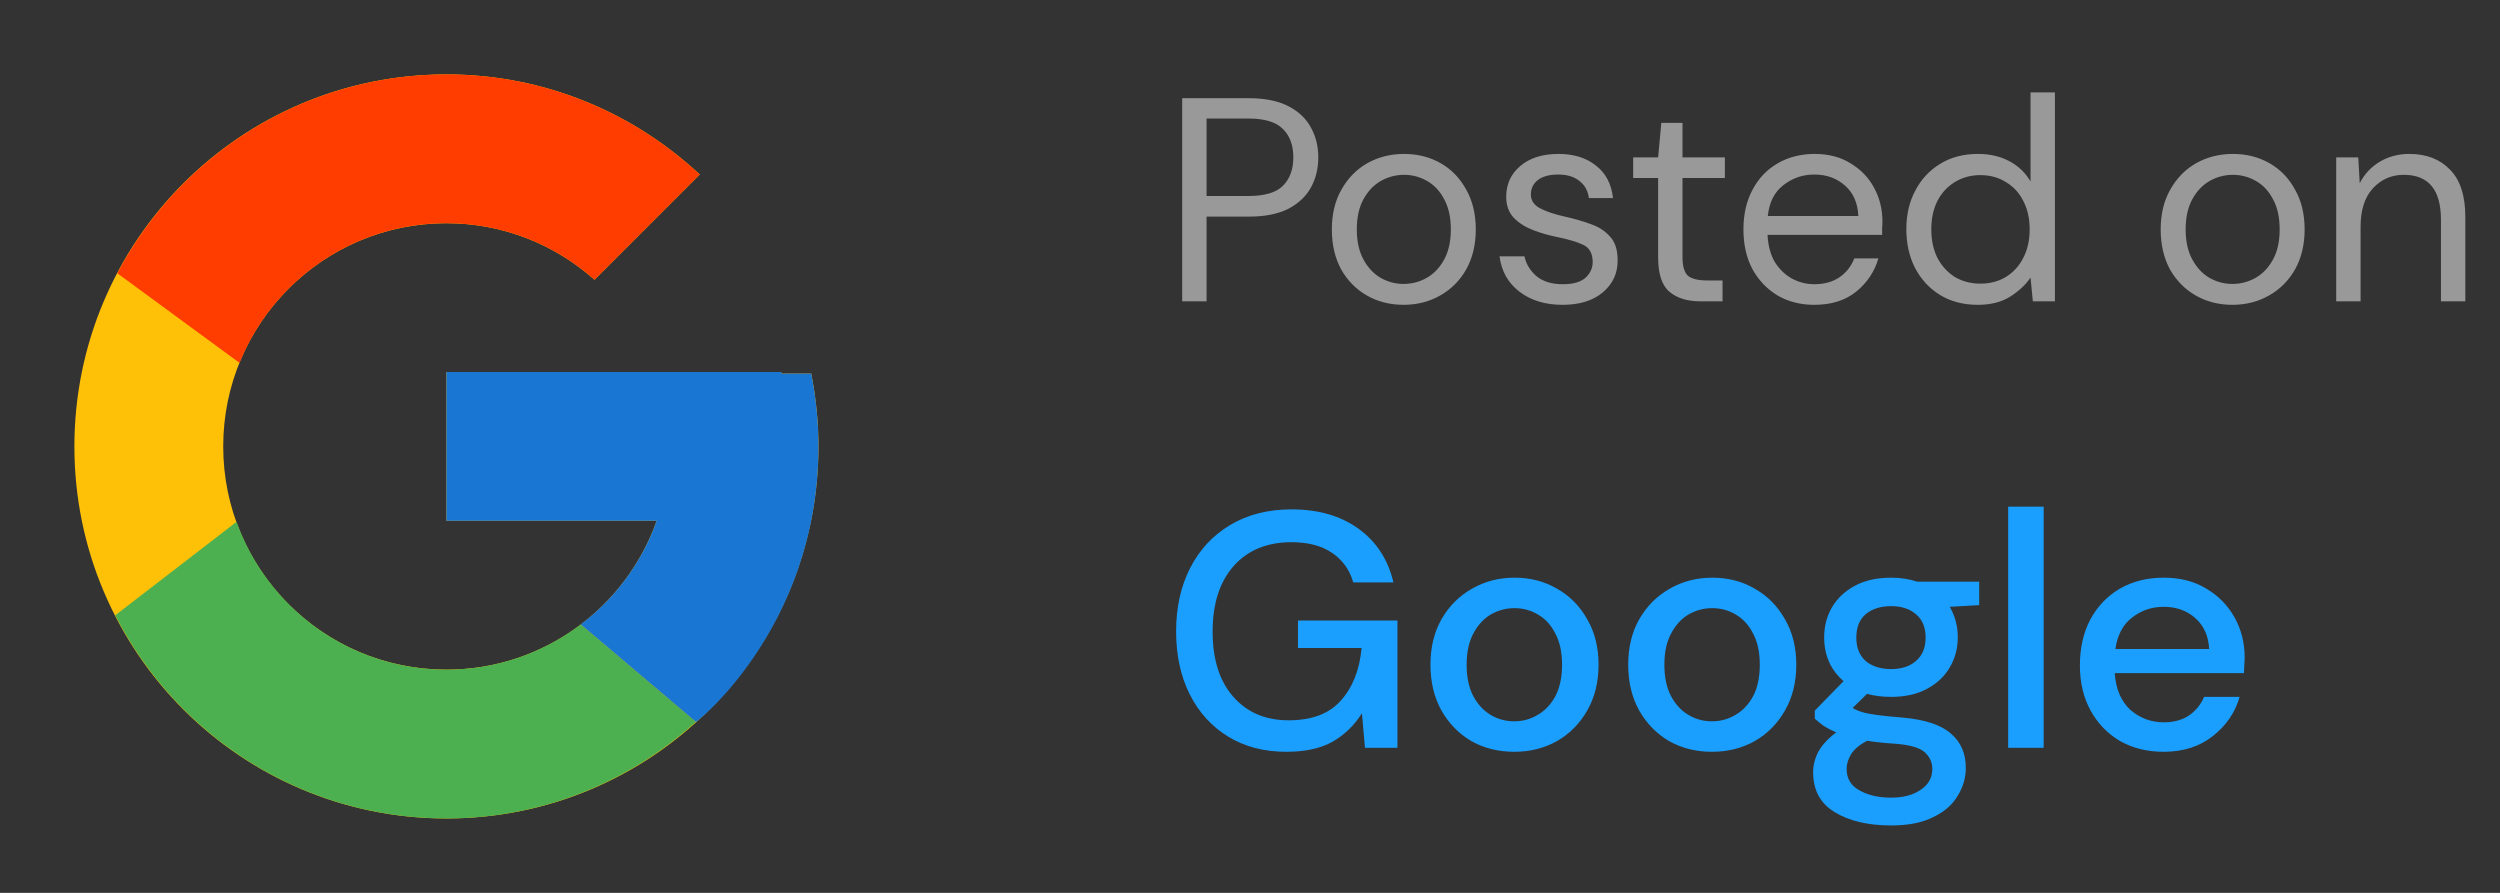
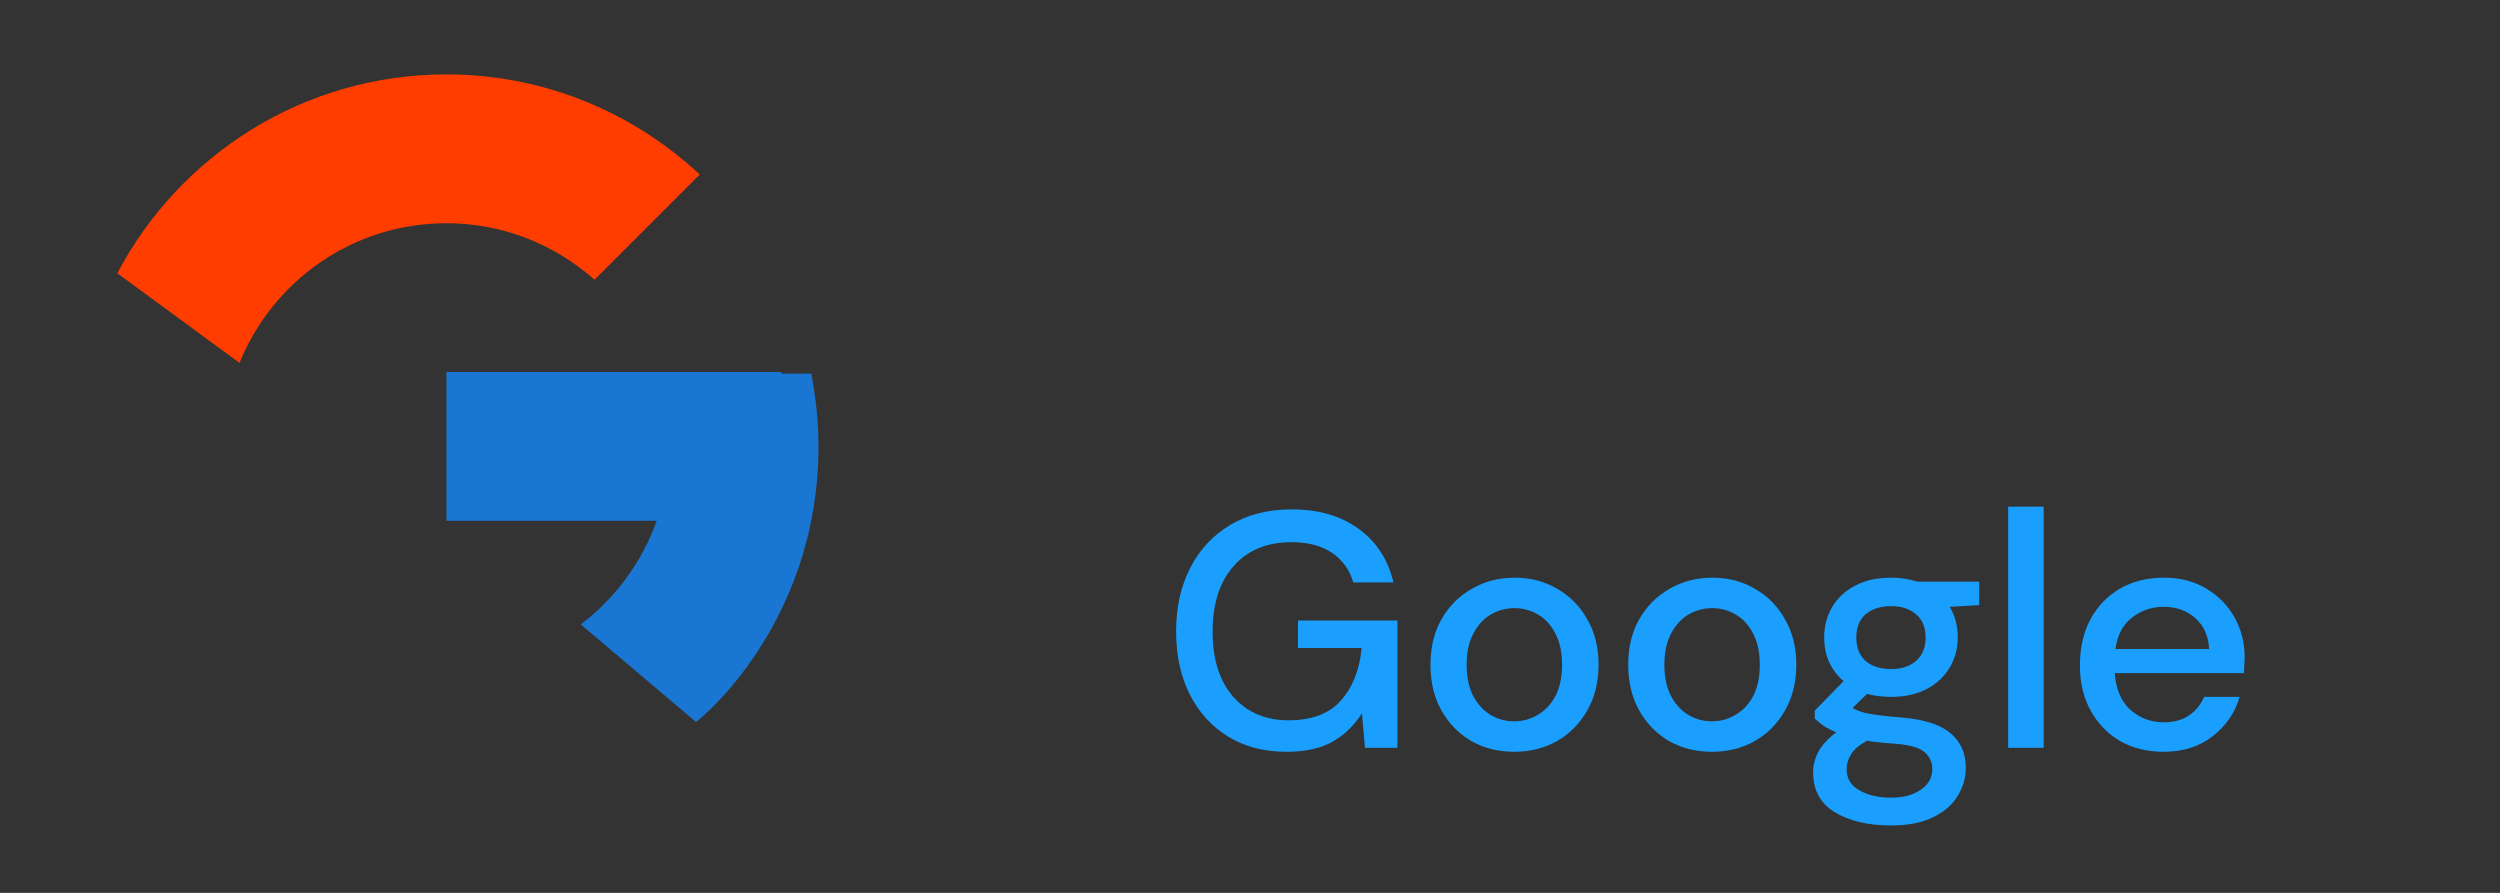
<svg xmlns="http://www.w3.org/2000/svg" width="112" height="40" viewBox="0 0 112 40" fill="none">
  <rect x="0" y="0" width="112" height="40" fill="#333333" stroke="none" />
-   <path d="M36.343 16.736H35V16.667H20V23.333H29.419C28.045 27.214 24.352 30 20 30C14.477 30 10 25.523 10 20C10 14.477 14.477 10 20 10C22.549 10 24.868 10.962 26.634 12.533L31.348 7.818C28.372 5.044 24.39 3.333 20 3.333C10.796 3.333 3.333 10.796 3.333 20C3.333 29.204 10.796 36.667 20 36.667C29.204 36.667 36.667 29.204 36.667 20C36.667 18.883 36.552 17.792 36.343 16.736Z" fill="#FFC107" />
  <path d="M5.255 12.242L10.731 16.258C12.213 12.59 15.801 10 20 10C22.549 10 24.868 10.962 26.634 12.533L31.348 7.818C28.372 5.044 24.39 3.333 20 3.333C13.598 3.333 8.047 6.948 5.255 12.242Z" fill="#FF3D00" />
-   <path d="M20 36.667C24.305 36.667 28.217 35.019 31.174 32.34L26.016 27.975C24.286 29.29 22.173 30.002 20 30C15.665 30 11.984 27.236 10.598 23.378L5.162 27.566C7.921 32.963 13.523 36.667 20 36.667Z" fill="#4CAF50" />
  <path d="M36.343 16.736H35V16.667H20V23.333H29.419C28.762 25.18 27.578 26.794 26.013 27.976L26.016 27.974L31.174 32.339C30.809 32.671 36.667 28.333 36.667 20C36.667 18.883 36.552 17.792 36.343 16.736Z" fill="#1976D2" />
-   <path opacity="0.5" d="M52.962 13.5V4.4H55.952C56.663 4.4 57.248 4.517 57.707 4.751C58.166 4.985 58.504 5.301 58.721 5.7C58.946 6.099 59.059 6.549 59.059 7.052C59.059 7.546 58.951 7.992 58.734 8.391C58.517 8.79 58.179 9.11 57.72 9.353C57.261 9.587 56.671 9.704 55.952 9.704H54.054V13.5H52.962ZM54.054 8.781H55.926C56.654 8.781 57.17 8.629 57.473 8.326C57.785 8.014 57.941 7.589 57.941 7.052C57.941 6.506 57.785 6.081 57.473 5.778C57.17 5.466 56.654 5.31 55.926 5.31H54.054V8.781ZM62.879 13.656C62.272 13.656 61.726 13.517 61.24 13.24C60.755 12.963 60.37 12.573 60.084 12.07C59.806 11.559 59.667 10.961 59.667 10.276C59.667 9.591 59.81 8.998 60.096 8.495C60.383 7.984 60.768 7.589 61.254 7.312C61.748 7.035 62.298 6.896 62.904 6.896C63.511 6.896 64.057 7.035 64.543 7.312C65.028 7.589 65.409 7.984 65.686 8.495C65.972 8.998 66.115 9.591 66.115 10.276C66.115 10.961 65.972 11.559 65.686 12.07C65.4 12.573 65.01 12.963 64.516 13.24C64.031 13.517 63.485 13.656 62.879 13.656ZM62.879 12.72C63.251 12.72 63.598 12.629 63.919 12.447C64.239 12.265 64.499 11.992 64.698 11.628C64.898 11.264 64.998 10.813 64.998 10.276C64.998 9.739 64.898 9.288 64.698 8.924C64.508 8.56 64.252 8.287 63.931 8.105C63.611 7.923 63.269 7.832 62.904 7.832C62.532 7.832 62.185 7.923 61.864 8.105C61.544 8.287 61.284 8.56 61.084 8.924C60.885 9.288 60.785 9.739 60.785 10.276C60.785 10.813 60.885 11.264 61.084 11.628C61.284 11.992 61.539 12.265 61.852 12.447C62.172 12.629 62.514 12.72 62.879 12.72ZM70 13.656C69.228 13.656 68.587 13.461 68.076 13.071C67.564 12.681 67.266 12.152 67.179 11.485H68.297C68.366 11.823 68.544 12.118 68.83 12.369C69.124 12.612 69.519 12.733 70.013 12.733C70.472 12.733 70.81 12.638 71.027 12.447C71.243 12.248 71.352 12.014 71.352 11.745C71.352 11.355 71.209 11.095 70.923 10.965C70.645 10.835 70.251 10.718 69.74 10.614C69.393 10.545 69.046 10.445 68.7 10.315C68.353 10.185 68.063 10.003 67.829 9.769C67.595 9.526 67.478 9.21 67.478 8.82C67.478 8.257 67.686 7.797 68.102 7.442C68.526 7.078 69.099 6.896 69.818 6.896C70.502 6.896 71.061 7.069 71.495 7.416C71.937 7.754 72.192 8.239 72.262 8.872H71.183C71.139 8.543 70.996 8.287 70.754 8.105C70.52 7.914 70.204 7.819 69.805 7.819C69.415 7.819 69.112 7.901 68.895 8.066C68.687 8.231 68.583 8.447 68.583 8.716C68.583 8.976 68.717 9.18 68.986 9.327C69.263 9.474 69.636 9.6 70.104 9.704C70.502 9.791 70.879 9.899 71.235 10.029C71.599 10.15 71.894 10.337 72.119 10.588C72.353 10.831 72.47 11.186 72.47 11.654C72.478 12.235 72.257 12.716 71.807 13.097C71.365 13.47 70.763 13.656 70 13.656ZM76.182 13.5C75.593 13.5 75.129 13.357 74.791 13.071C74.453 12.785 74.284 12.269 74.284 11.524V7.975H73.166V7.052H74.284L74.427 5.505H75.376V7.052H77.274V7.975H75.376V11.524C75.376 11.931 75.458 12.209 75.623 12.356C75.787 12.495 76.078 12.564 76.494 12.564H77.17V13.5H76.182ZM81.278 13.656C80.663 13.656 80.117 13.517 79.64 13.24C79.164 12.954 78.787 12.56 78.509 12.057C78.241 11.554 78.106 10.961 78.106 10.276C78.106 9.6 78.241 9.011 78.509 8.508C78.778 7.997 79.151 7.602 79.627 7.325C80.113 7.039 80.672 6.896 81.304 6.896C81.928 6.896 82.466 7.039 82.916 7.325C83.376 7.602 83.727 7.971 83.969 8.43C84.212 8.889 84.333 9.383 84.333 9.912C84.333 10.007 84.329 10.103 84.32 10.198C84.32 10.293 84.32 10.402 84.32 10.523H79.185C79.211 11.017 79.324 11.429 79.523 11.758C79.731 12.079 79.987 12.321 80.29 12.486C80.602 12.651 80.932 12.733 81.278 12.733C81.729 12.733 82.106 12.629 82.409 12.421C82.713 12.213 82.934 11.931 83.072 11.576H84.151C83.978 12.174 83.644 12.672 83.15 13.071C82.665 13.461 82.041 13.656 81.278 13.656ZM81.278 7.819C80.758 7.819 80.295 7.979 79.887 8.3C79.489 8.612 79.259 9.071 79.198 9.678H83.254C83.228 9.097 83.029 8.642 82.656 8.313C82.284 7.984 81.824 7.819 81.278 7.819ZM88.602 13.656C87.96 13.656 87.397 13.509 86.912 13.214C86.435 12.919 86.062 12.516 85.794 12.005C85.534 11.494 85.404 10.913 85.404 10.263C85.404 9.613 85.538 9.037 85.807 8.534C86.076 8.023 86.448 7.624 86.925 7.338C87.401 7.043 87.965 6.896 88.615 6.896C89.144 6.896 89.612 7.004 90.019 7.221C90.426 7.438 90.743 7.741 90.968 8.131V4.14H92.06V13.5H91.072L90.968 12.434C90.76 12.746 90.461 13.028 90.071 13.279C89.681 13.53 89.191 13.656 88.602 13.656ZM88.719 12.707C89.152 12.707 89.534 12.607 89.863 12.408C90.201 12.2 90.461 11.914 90.643 11.55C90.834 11.186 90.929 10.761 90.929 10.276C90.929 9.791 90.834 9.366 90.643 9.002C90.461 8.638 90.201 8.356 89.863 8.157C89.534 7.949 89.152 7.845 88.719 7.845C88.294 7.845 87.913 7.949 87.575 8.157C87.246 8.356 86.986 8.638 86.795 9.002C86.613 9.366 86.522 9.791 86.522 10.276C86.522 10.761 86.613 11.186 86.795 11.55C86.986 11.914 87.246 12.2 87.575 12.408C87.913 12.607 88.294 12.707 88.719 12.707ZM100.01 13.656C99.404 13.656 98.858 13.517 98.372 13.24C97.887 12.963 97.501 12.573 97.215 12.07C96.938 11.559 96.799 10.961 96.799 10.276C96.799 9.591 96.942 8.998 97.228 8.495C97.514 7.984 97.9 7.589 98.385 7.312C98.879 7.035 99.43 6.896 100.036 6.896C100.643 6.896 101.189 7.035 101.674 7.312C102.16 7.589 102.541 7.984 102.818 8.495C103.104 8.998 103.247 9.591 103.247 10.276C103.247 10.961 103.104 11.559 102.818 12.07C102.532 12.573 102.142 12.963 101.648 13.24C101.163 13.517 100.617 13.656 100.01 13.656ZM100.01 12.72C100.383 12.72 100.73 12.629 101.05 12.447C101.371 12.265 101.631 11.992 101.83 11.628C102.03 11.264 102.129 10.813 102.129 10.276C102.129 9.739 102.03 9.288 101.83 8.924C101.64 8.56 101.384 8.287 101.063 8.105C100.743 7.923 100.4 7.832 100.036 7.832C99.664 7.832 99.317 7.923 98.996 8.105C98.676 8.287 98.416 8.56 98.216 8.924C98.017 9.288 97.917 9.739 97.917 10.276C97.917 10.813 98.017 11.264 98.216 11.628C98.416 11.992 98.671 12.265 98.983 12.447C99.304 12.629 99.646 12.72 100.01 12.72ZM104.662 13.5V7.052H105.65L105.715 8.209C105.923 7.802 106.222 7.481 106.612 7.247C107.002 7.013 107.444 6.896 107.938 6.896C108.7 6.896 109.307 7.13 109.758 7.598C110.217 8.057 110.447 8.768 110.447 9.73V13.5H109.355V9.847C109.355 8.504 108.8 7.832 107.691 7.832C107.136 7.832 106.672 8.036 106.3 8.443C105.936 8.842 105.754 9.414 105.754 10.159V13.5H104.662Z" fill="white" />
  <path d="M57.625 33.68C56.635 33.68 55.77 33.455 55.03 33.005C54.29 32.555 53.715 31.925 53.305 31.115C52.895 30.305 52.69 29.36 52.69 28.28C52.69 27.21 52.9 26.265 53.32 25.445C53.74 24.625 54.335 23.985 55.105 23.525C55.885 23.055 56.805 22.82 57.865 22.82C59.065 22.82 60.065 23.11 60.865 23.69C61.665 24.27 62.185 25.07 62.425 26.09H60.625C60.465 25.53 60.15 25.09 59.68 24.77C59.21 24.45 58.605 24.29 57.865 24.29C56.765 24.29 55.9 24.645 55.27 25.355C54.64 26.065 54.325 27.045 54.325 28.295C54.325 29.545 54.635 30.52 55.255 31.22C55.875 31.92 56.7 32.27 57.73 32.27C58.77 32.27 59.55 31.975 60.07 31.385C60.6 30.795 60.91 30.01 61 29.03H58.15V27.8H62.605V33.5H61.15L61.015 31.955C60.665 32.505 60.225 32.93 59.695 33.23C59.165 33.53 58.475 33.68 57.625 33.68ZM67.835 33.68C67.125 33.68 66.485 33.52 65.915 33.2C65.355 32.87 64.91 32.415 64.58 31.835C64.25 31.245 64.085 30.56 64.085 29.78C64.085 29 64.25 28.32 64.58 27.74C64.92 27.15 65.375 26.695 65.945 26.375C66.515 26.045 67.15 25.88 67.85 25.88C68.56 25.88 69.195 26.045 69.755 26.375C70.325 26.695 70.775 27.15 71.105 27.74C71.445 28.32 71.615 29 71.615 29.78C71.615 30.56 71.445 31.245 71.105 31.835C70.775 32.415 70.325 32.87 69.755 33.2C69.185 33.52 68.545 33.68 67.835 33.68ZM67.835 32.315C68.215 32.315 68.565 32.22 68.885 32.03C69.215 31.84 69.48 31.56 69.68 31.19C69.88 30.81 69.98 30.34 69.98 29.78C69.98 29.22 69.88 28.755 69.68 28.385C69.49 28.005 69.23 27.72 68.9 27.53C68.58 27.34 68.23 27.245 67.85 27.245C67.47 27.245 67.115 27.34 66.785 27.53C66.465 27.72 66.205 28.005 66.005 28.385C65.805 28.755 65.705 29.22 65.705 29.78C65.705 30.34 65.805 30.81 66.005 31.19C66.205 31.56 66.465 31.84 66.785 32.03C67.105 32.22 67.455 32.315 67.835 32.315ZM76.694 33.68C75.984 33.68 75.344 33.52 74.774 33.2C74.214 32.87 73.769 32.415 73.439 31.835C73.109 31.245 72.944 30.56 72.944 29.78C72.944 29 73.109 28.32 73.439 27.74C73.779 27.15 74.234 26.695 74.804 26.375C75.374 26.045 76.009 25.88 76.709 25.88C77.419 25.88 78.054 26.045 78.614 26.375C79.184 26.695 79.634 27.15 79.964 27.74C80.304 28.32 80.474 29 80.474 29.78C80.474 30.56 80.304 31.245 79.964 31.835C79.634 32.415 79.184 32.87 78.614 33.2C78.044 33.52 77.404 33.68 76.694 33.68ZM76.694 32.315C77.074 32.315 77.424 32.22 77.744 32.03C78.074 31.84 78.339 31.56 78.539 31.19C78.739 30.81 78.839 30.34 78.839 29.78C78.839 29.22 78.739 28.755 78.539 28.385C78.349 28.005 78.089 27.72 77.759 27.53C77.439 27.34 77.089 27.245 76.709 27.245C76.329 27.245 75.974 27.34 75.644 27.53C75.324 27.72 75.064 28.005 74.864 28.385C74.664 28.755 74.564 29.22 74.564 29.78C74.564 30.34 74.664 30.81 74.864 31.19C75.064 31.56 75.324 31.84 75.644 32.03C75.964 32.22 76.314 32.315 76.694 32.315ZM84.723 31.22C84.333 31.22 83.973 31.175 83.643 31.085L82.998 31.715C83.108 31.785 83.243 31.845 83.403 31.895C83.563 31.945 83.788 31.99 84.078 32.03C84.368 32.07 84.763 32.11 85.263 32.15C86.253 32.24 86.968 32.48 87.408 32.87C87.848 33.25 88.068 33.76 88.068 34.4C88.068 34.84 87.948 35.255 87.708 35.645C87.478 36.045 87.113 36.365 86.613 36.605C86.123 36.855 85.493 36.98 84.723 36.98C83.683 36.98 82.838 36.78 82.188 36.38C81.548 35.99 81.228 35.395 81.228 34.595C81.228 34.285 81.308 33.975 81.468 33.665C81.638 33.365 81.903 33.08 82.263 32.81C82.053 32.72 81.868 32.625 81.708 32.525C81.558 32.415 81.423 32.305 81.303 32.195V31.835L82.593 30.515C82.013 30.015 81.723 29.36 81.723 28.55C81.723 28.06 81.838 27.615 82.068 27.215C82.308 26.805 82.653 26.48 83.103 26.24C83.553 26 84.093 25.88 84.723 25.88C85.143 25.88 85.533 25.94 85.893 26.06H88.668V27.11L87.348 27.185C87.588 27.595 87.708 28.05 87.708 28.55C87.708 29.05 87.588 29.5 87.348 29.9C87.118 30.3 86.778 30.62 86.328 30.86C85.888 31.1 85.353 31.22 84.723 31.22ZM84.723 29.975C85.183 29.975 85.553 29.855 85.833 29.615C86.123 29.365 86.268 29.015 86.268 28.565C86.268 28.105 86.123 27.755 85.833 27.515C85.553 27.275 85.183 27.155 84.723 27.155C84.253 27.155 83.873 27.275 83.583 27.515C83.303 27.755 83.163 28.105 83.163 28.565C83.163 29.015 83.303 29.365 83.583 29.615C83.873 29.855 84.253 29.975 84.723 29.975ZM82.728 34.445C82.728 34.875 82.918 35.195 83.298 35.405C83.678 35.625 84.153 35.735 84.723 35.735C85.273 35.735 85.718 35.615 86.058 35.375C86.398 35.145 86.568 34.835 86.568 34.445C86.568 34.155 86.453 33.905 86.223 33.695C85.993 33.495 85.558 33.37 84.918 33.32C84.438 33.29 84.013 33.245 83.643 33.185C83.293 33.375 83.053 33.58 82.923 33.8C82.793 34.02 82.728 34.235 82.728 34.445ZM89.966 33.5V22.7H91.556V33.5H89.966ZM96.93 33.68C96.2 33.68 95.55 33.52 94.98 33.2C94.42 32.87 93.98 32.415 93.66 31.835C93.34 31.255 93.18 30.58 93.18 29.81C93.18 29.03 93.335 28.345 93.645 27.755C93.965 27.165 94.405 26.705 94.965 26.375C95.535 26.045 96.195 25.88 96.945 25.88C97.675 25.88 98.31 26.045 98.85 26.375C99.39 26.695 99.81 27.125 100.11 27.665C100.41 28.205 100.56 28.8 100.56 29.45C100.56 29.55 100.555 29.66 100.545 29.78C100.545 29.89 100.54 30.015 100.53 30.155H94.74C94.79 30.875 95.025 31.425 95.445 31.805C95.875 32.175 96.37 32.36 96.93 32.36C97.38 32.36 97.755 32.26 98.055 32.06C98.365 31.85 98.595 31.57 98.745 31.22H100.335C100.135 31.92 99.735 32.505 99.135 32.975C98.545 33.445 97.81 33.68 96.93 33.68ZM96.93 27.185C96.4 27.185 95.93 27.345 95.52 27.665C95.11 27.975 94.86 28.445 94.77 29.075H98.97C98.94 28.495 98.735 28.035 98.355 27.695C97.975 27.355 97.5 27.185 96.93 27.185Z" fill="#1A9FFF" />
</svg>